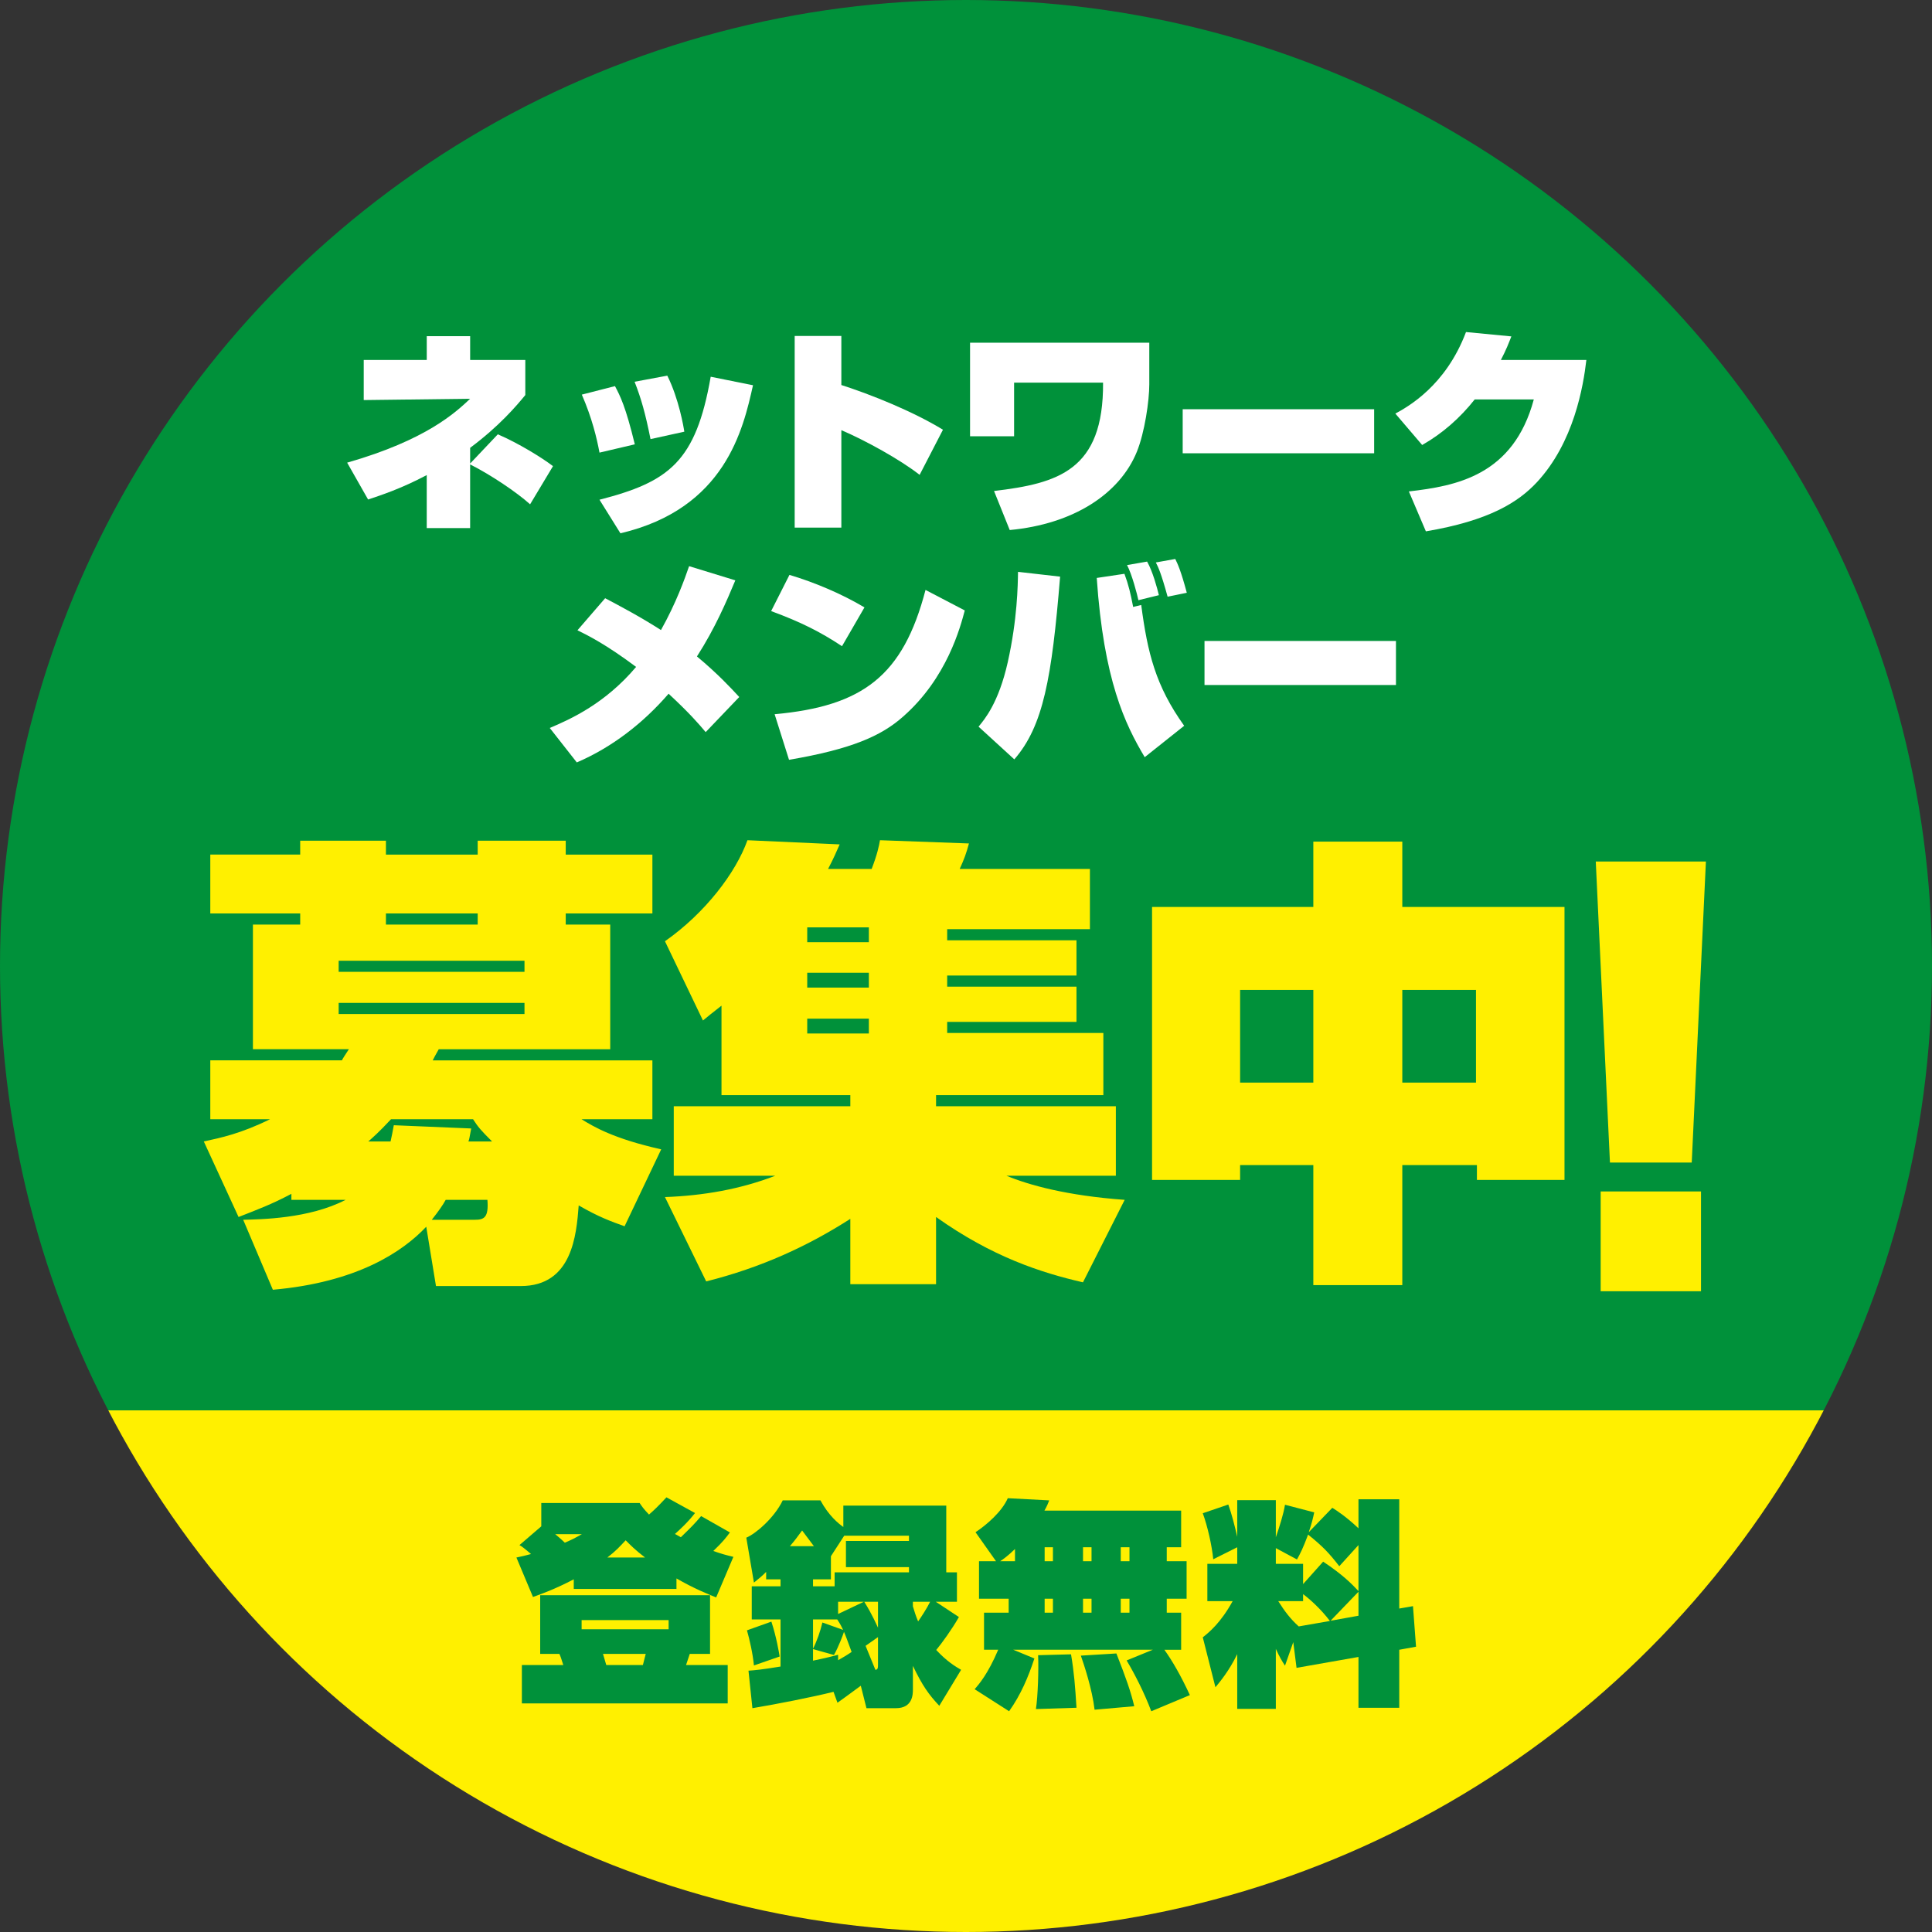
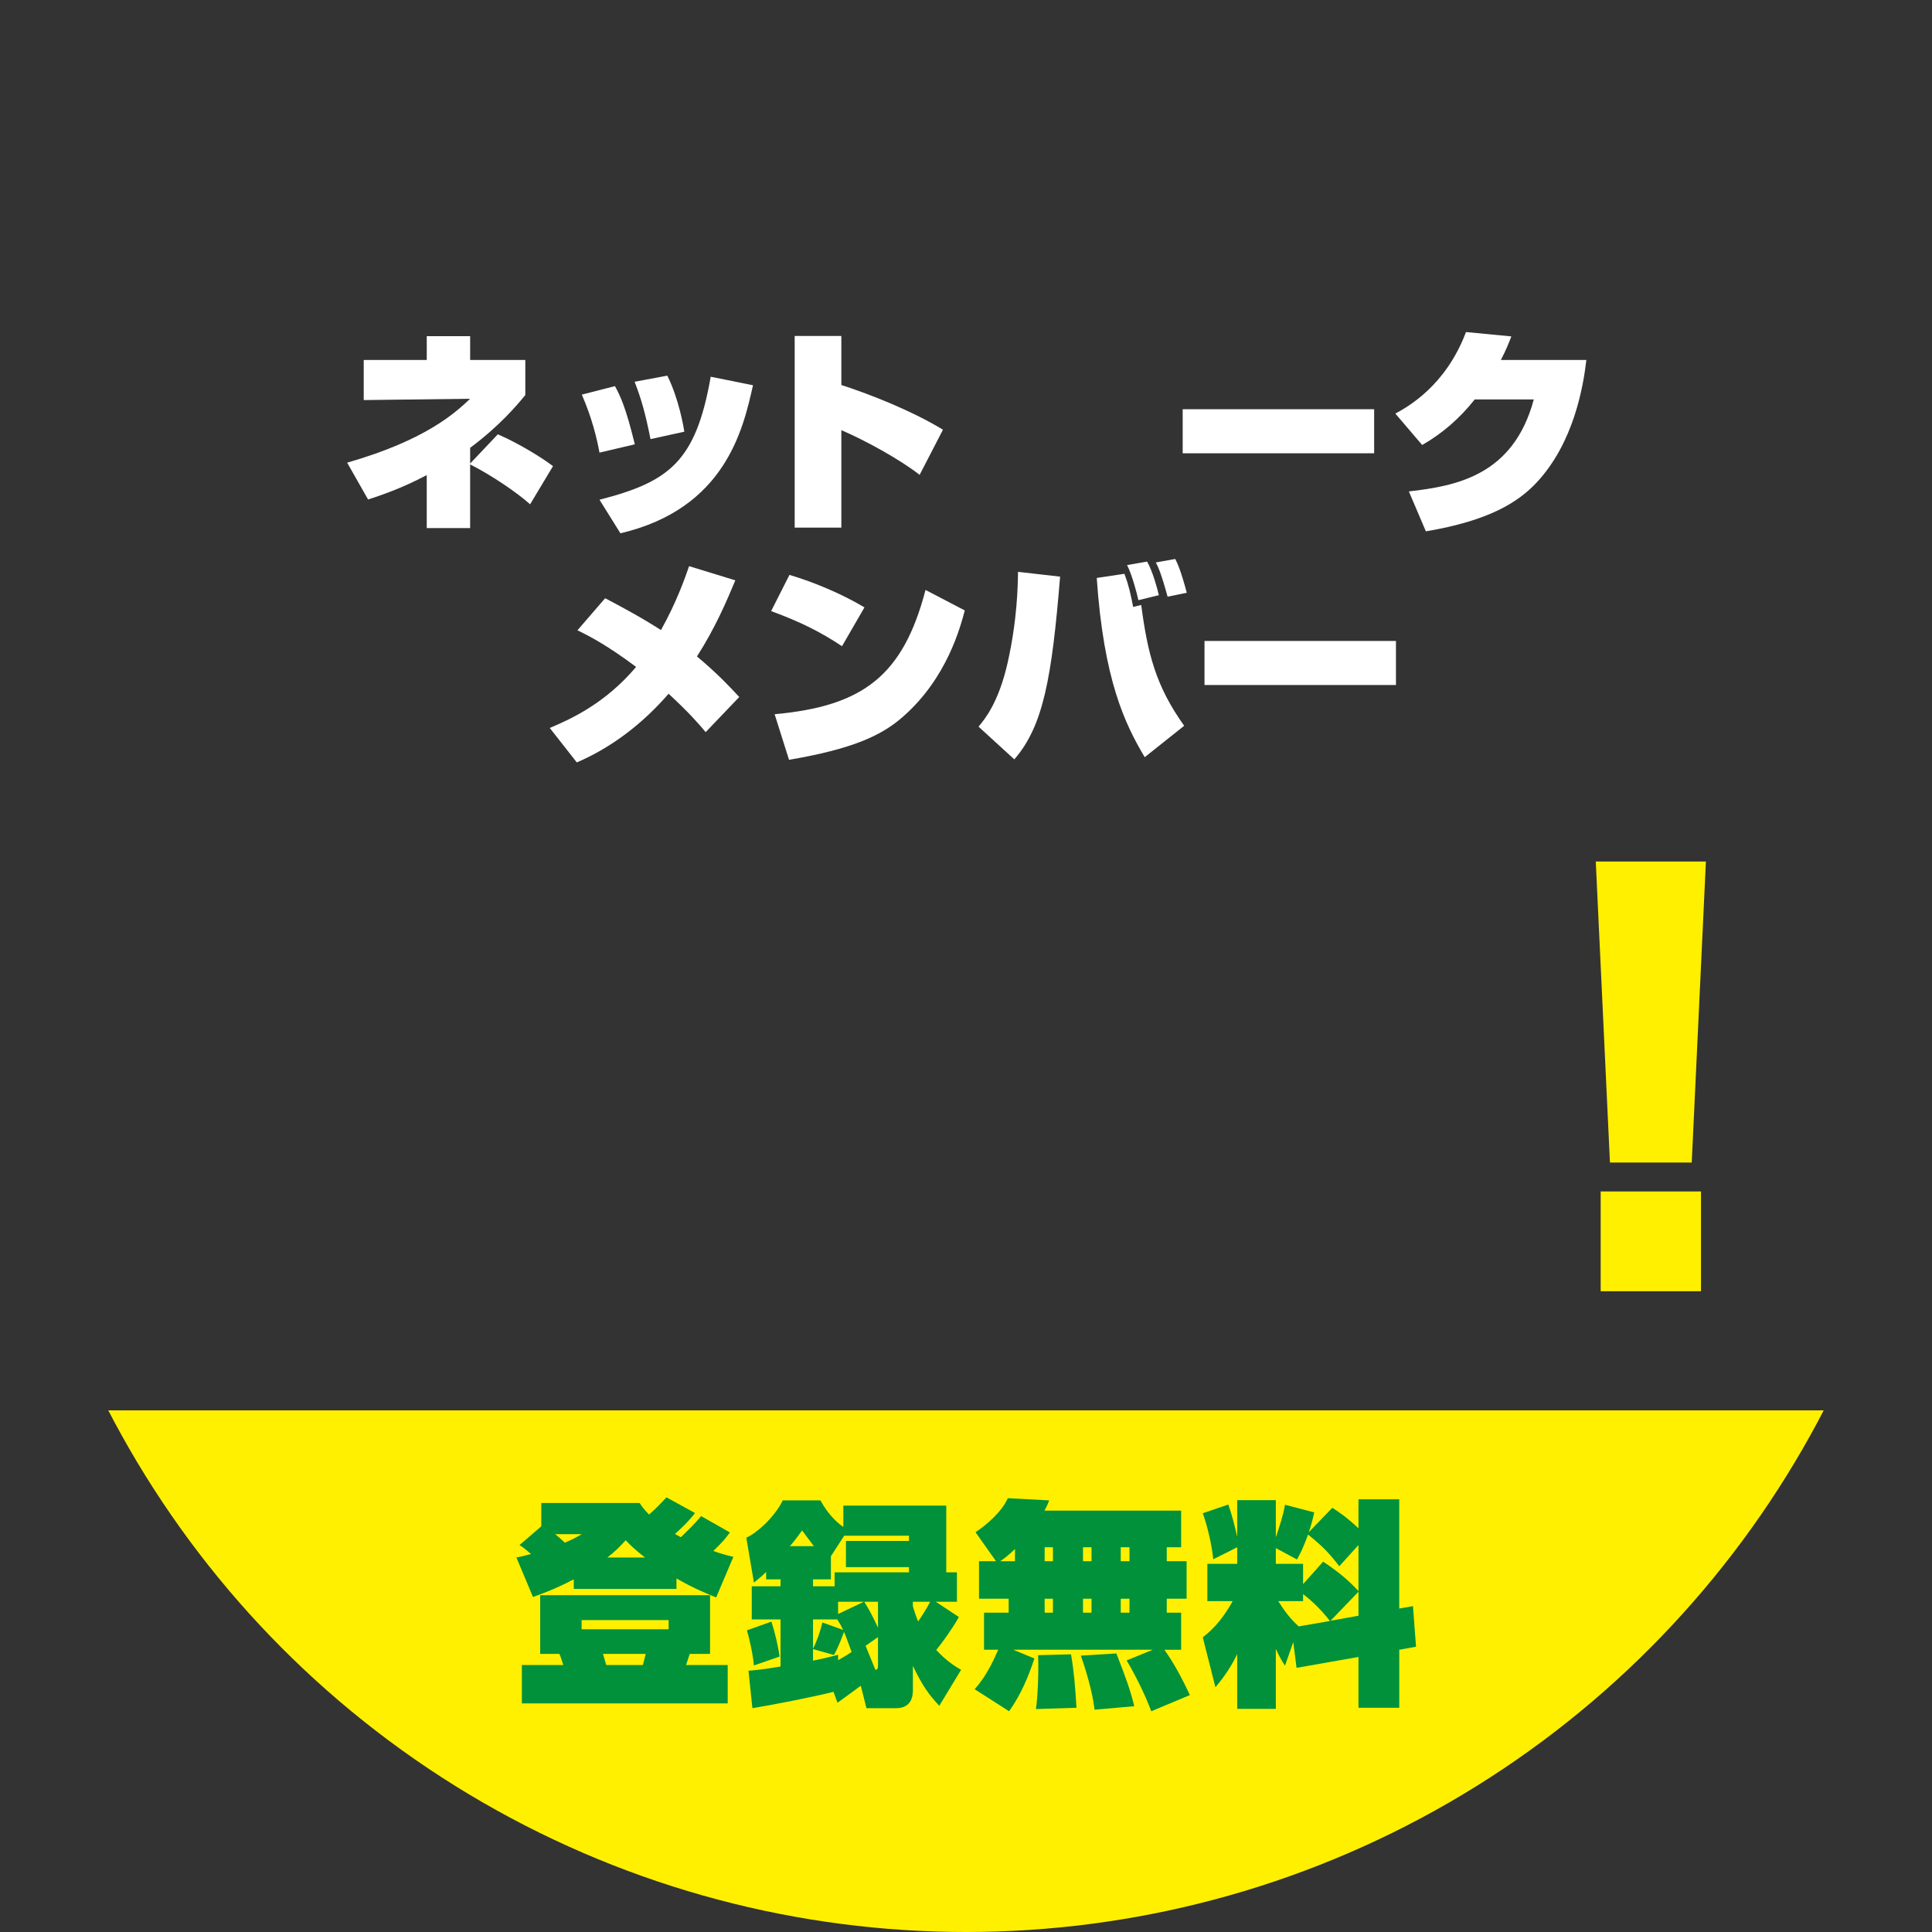
<svg xmlns="http://www.w3.org/2000/svg" xmlns:xlink="http://www.w3.org/1999/xlink" version="1.1" id="レイヤー_1" x="0px" y="0px" viewBox="0 0 300 300" style="enable-background:new 0 0 300 300;" xml:space="preserve">
  <rect x="0" y="0" width="300" height="300" fill="#333333" stroke="none" />
  <style type="text/css">
	.st0{clip-path:url(#SVGID_00000174594479510264694050000003916395148273119371_);fill:#FFF000;}
	.st1{fill:#00913A;}
	.st2{clip-path:url(#SVGID_00000139264276496794382810000005394504243946989698_);fill:#00913A;}
	.st3{clip-path:url(#SVGID_00000139264276496794382810000005394504243946989698_);}
	.st4{fill:#FFF000;}
	.st5{fill:#FFFFFF;}
</style>
  <g>
    <g>
      <defs>
        <rect id="SVGID_1_" y="219" width="300" height="81" />
      </defs>
      <clipPath id="SVGID_00000093883706871522725620000011767956832448801469_">
        <use xlink:href="#SVGID_1_" style="overflow:visible;" />
      </clipPath>
      <circle style="clip-path:url(#SVGID_00000093883706871522725620000011767956832448801469_);fill:#FFF000;" cx="150" cy="150" r="150" />
    </g>
    <g>
      <path class="st1" d="M113.338,237.956c-0.576,0.778-1.016,1.388-2.574,2.878    c1.219,0.44,1.998,0.644,3.115,0.914l-2.675,6.298    c-1.287-0.508-3.521-1.422-6.163-2.946v1.626H89.094v-1.49    c-3.047,1.592-5.112,2.303-6.332,2.743l-2.573-6.129    c0.847-0.169,1.388-0.305,2.269-0.542c-1.151-0.981-1.354-1.117-1.794-1.388    l3.386-2.912v-3.623h15.271c0.339,0.508,0.609,0.914,1.456,1.795    c0.812-0.711,1.388-1.253,2.709-2.675l4.436,2.438    c-1.151,1.489-2.472,2.675-3.115,3.25c0.271,0.136,0.542,0.305,0.914,0.509    c1.693-1.659,1.964-1.896,3.149-3.285L113.338,237.956z M110.256,247.707v9.108    h-3.149c-0.102,0.271-0.474,1.456-0.576,1.727h6.467v5.959H81.036v-5.959h6.433    c-0.373-1.151-0.406-1.286-0.609-1.727h-2.98v-9.108H110.256z M86.216,238.227    c0.203,0.169,0.745,0.609,1.49,1.32c1.05-0.439,1.558-0.711,2.641-1.32    H86.216z M90.313,251.567v1.422h13.51v-1.422H90.313z M93.632,256.816    c0.135,0.406,0.406,1.422,0.508,1.727h5.688c0.068-0.271,0.373-1.456,0.44-1.727    H93.632z M100.166,241.85c-1.558-1.186-2.303-1.964-3.014-2.675    c-0.88,0.948-1.558,1.693-2.844,2.675H100.166z" />
      <path class="st1" d="M129.429,262.707c-3.42,0.847-8.77,1.896-12.596,2.539    l-0.609-5.823c1.016-0.068,2.065-0.17,4.977-0.644v-7.313h-4.469v-5.146h4.469    v-1.084h-2.234v-1.151c-0.711,0.711-0.982,0.914-1.896,1.659l-1.185-6.975    c1.456-0.609,4.334-3.048,5.655-5.79h5.857    c1.287,2.37,2.743,3.556,3.555,4.131v-3.318h15.982v10.361h1.659v4.57h-3.284    l3.589,2.37c-1.083,1.896-2.574,3.962-3.521,5.113    c1.625,1.761,2.979,2.573,3.86,3.081l-3.386,5.587    c-1.625-1.727-2.641-3.149-4.097-6.196v3.623c0,0.745,0,2.945-2.641,2.945h-4.571    l-0.88-3.487c-2.065,1.523-2.811,2.065-3.623,2.641L129.429,262.707z     M119.779,251.805c0.812,2.472,1.185,4.842,1.287,5.417l-3.996,1.389    c-0.169-1.829-0.711-4.165-1.083-5.452L119.779,251.805z M126.381,240.089    c-0.542-0.711-1.05-1.388-1.829-2.438c-0.745,1.016-1.083,1.489-1.896,2.438    H126.381z M129.598,244.152h11.546v-0.812h-9.786v-4.063h9.786v-0.812h-10.056    l-2.065,3.183v3.589h-2.776v1.084h3.352V244.152z M126.246,251.466v4.537    c0.609-1.186,1.151-2.743,1.456-4.063l3.217,1.151    c-0.203-0.44-0.44-0.914-0.914-1.625H126.246z M130.139,257.797    c0.711-0.406,1.253-0.711,2.099-1.286c-0.609-1.659-0.914-2.506-1.185-3.115    c-0.169,0.508-0.846,2.336-1.557,3.589l-3.25-0.914v1.795    c2.269-0.475,2.878-0.644,3.894-0.914V257.797z M134.135,248.723h-3.996v1.896    L134.135,248.723z M136.336,248.723h-2.133c1.287,2.065,1.93,3.623,2.133,4.029    V248.723z M135.93,259.287c0.406,0,0.406-0.372,0.406-0.88v-4.199l-1.93,1.354    L135.93,259.287z M141.753,248.723v0.711c0.237,0.779,0.44,1.456,0.812,2.337    c0.44-0.609,1.388-2.065,1.862-3.048H141.753z" />
      <path class="st1" d="M179.006,256.172h-21.67l3.285,1.354    c-0.948,2.878-2.1,5.621-3.928,8.194l-5.35-3.42    c0.677-0.779,2.065-2.37,3.657-6.129h-2.201v-5.756h3.826v-2.167h-4.605v-5.824    h2.641l-3.183-4.503c1.693-1.117,4.097-3.183,5.011-5.282l6.433,0.339    c-0.203,0.508-0.305,0.812-0.745,1.592h21.23v5.688h-2.235v2.167h3.082v5.824    h-3.082v2.167h2.235v5.756h-2.607c1.219,1.693,2.573,4.029,3.962,7.043    l-5.993,2.506c-1.118-2.979-2.642-5.892-3.826-7.89L179.006,256.172z     M157.607,242.425v-1.896c-1.083,1.05-1.829,1.591-2.302,1.896H157.607z     M166.309,256.883c0.475,2.811,0.644,4.978,0.847,8.296l-6.298,0.203    c0.305-1.964,0.44-6.196,0.338-8.363L166.309,256.883z M162.212,240.258v2.167    h1.287v-2.167H162.212z M162.212,248.249v2.167h1.287v-2.167H162.212z     M173.352,256.748c1.523,3.894,2.201,5.823,2.776,8.193l-6.162,0.542    c-0.372-3.217-1.659-7.043-2.133-8.397L173.352,256.748z M168.171,240.258v2.167    h1.321v-2.167H168.171z M168.171,248.249v2.167h1.321v-2.167H168.171z     M174.03,240.258v2.167h1.354v-2.167H174.03z M174.03,248.249v2.167h1.354v-2.167    H174.03z" />
      <path class="st1" d="M201.327,258.983l-0.508-3.995l-1.286,3.656    c-0.509-0.778-0.847-1.354-1.423-2.606v9.311h-5.993v-8.498    c-1.252,2.606-2.742,4.367-3.386,5.146l-1.964-7.754    c0.982-0.779,2.776-2.234,4.639-5.621h-3.928v-5.79h4.639v-2.573l-3.724,1.862    c-0.204-2.099-0.881-5.112-1.626-7.144l3.962-1.354    c0.575,1.625,0.981,3.25,1.388,5.011v-5.688h5.993v5.757    c0.542-1.558,1.186-3.556,1.423-5.046l4.537,1.186    c-0.203,0.948-0.373,1.693-0.847,3.081l3.656-3.792    c0.711,0.44,2.167,1.388,4.063,3.183v-4.503h6.332v16.963l2.133-0.372    l0.474,6.298l-2.606,0.474v9.007h-6.332v-7.89L201.327,258.983z M205.458,242.493    c3.115,2.065,4.537,3.555,5.485,4.57v-7.144l-2.979,3.284    c-1.625-2.1-2.607-3.115-4.842-4.91c-0.812,2.167-1.219,2.946-1.727,3.86    l-3.285-1.761v2.438h4.232v3.149L205.458,242.493z M206.508,251.703    c-1.456-1.931-3.284-3.521-4.165-4.165v1.083h-3.859    c0.981,1.558,1.896,2.776,3.183,3.928L206.508,251.703z M210.944,250.89v-3.725    l-4.334,4.504L210.944,250.89z" />
    </g>
    <g>
      <defs>
        <rect id="SVGID_00000103975107676084260260000002253164719940360123_" y="0" width="300" height="219" />
      </defs>
      <clipPath id="SVGID_00000126321948816764727080000003104325582240448676_">
        <use xlink:href="#SVGID_00000103975107676084260260000002253164719940360123_" style="overflow:visible;" />
      </clipPath>
-       <circle style="clip-path:url(#SVGID_00000126321948816764727080000003104325582240448676_);fill:#00913A;" cx="150" cy="150" r="150" />
      <g style="clip-path:url(#SVGID_00000126321948816764727080000003104325582240448676_);">
-         <path class="st4" d="M45.247,185.376c-3.094,1.655-5.469,2.519-8.203,3.598l-5.397-11.729     c2.663-0.575,5.757-1.224,10.291-3.454h-9.283v-9.139h20.437     c0.216-0.432,0.432-0.72,1.08-1.728H39.274v-19.357h7.34v-1.727H32.654     v-9.14h13.96v-2.158H59.927v2.158h14.248v-2.158h13.672v2.158h13.457v9.14     h-13.457v1.727h6.908v19.357h-26.625c-0.576,1.008-0.72,1.296-0.936,1.728h34.109     v9.139H90.294c1.871,1.151,4.965,3.022,12.377,4.678l-5.685,11.945     c-2.015-0.72-4.03-1.439-7.124-3.238c-0.36,4.605-1.007,12.521-8.995,12.521     H67.699l-1.511-9.211c-3.67,3.886-10.722,8.635-23.819,9.786l-4.605-10.866     c2.663-0.071,10.218-0.144,15.903-3.094h-8.419V185.376z M52.587,149.18v1.727     h28.856v-1.727H52.587z M52.587,155.728v1.728h28.856v-1.728H52.587z M60.646,177.244     c0.216-0.936,0.288-1.367,0.504-2.519l12.018,0.504     c-0.288,1.511-0.288,1.655-0.432,2.015h3.67     c-1.799-1.799-2.159-2.23-2.951-3.454H60.719     c-1.871,2.015-2.95,2.95-3.526,3.454H60.646z M74.175,143.567v-1.727H59.927     v1.727H74.175z M73.743,189.405c1.439,0,2.159-0.359,1.943-3.094h-6.477     c-0.432,0.791-1.079,1.727-2.159,3.094H73.743z" />
-         <path class="st4" d="M168.162,199.12c-6.549-1.511-14.105-3.958-22.812-10.146v10.435     h-13.312v-10.146c-6.621,4.245-13.816,7.556-22.38,9.715l-6.404-13.097     c5.973-0.217,11.729-1.224,17.126-3.311h-15.759v-10.794h27.417v-1.728h-20.005     v-13.888c-1.655,1.295-2.015,1.583-2.878,2.303l-5.9-12.306     c6.26-4.39,11.01-10.65,12.809-15.688l14.32,0.647     c-0.504,1.151-0.936,2.159-1.799,3.814h6.764     c0.863-2.231,1.151-3.599,1.295-4.462l13.816,0.504     c-0.432,1.583-0.72,2.375-1.439,3.958h20.221v9.354h-22.164v1.728h20.077v5.469     h-20.077v1.727h20.077v5.47h-20.077v1.727h24.251v9.643h-25.978v1.728h27.92     v10.794h-16.982c3.454,1.439,9.355,3.094,18.351,3.742L168.162,199.12z      M125.346,143.998v2.303h9.57v-2.303H125.346z M125.346,151.051v2.303h9.57v-2.303     H125.346z M125.346,158.175v2.303h9.57v-2.303H125.346z" />
-         <path class="st4" d="M203.933,199.552v-18.638h-11.37v2.303h-13.672v-42.385h25.042v-10.146     h13.816v10.146h25.186v42.385h-13.6v-2.303h-11.586v18.638H203.933z      M192.563,153.713v14.393h11.37v-14.393H192.563z M217.749,153.713v14.393h11.441     v-14.393H217.749z" />
        <path class="st4" d="M264.893,133.78l-2.201,46.738h-12.701l-2.201-46.738H264.893z      M248.551,200.501v-15.495h15.58v15.495H248.551z" />
      </g>
      <g style="clip-path:url(#SVGID_00000126321948816764727080000003104325582240448676_);">
        <path class="st5" d="M77.303,67.439c3.217,1.389,6.839,3.623,8.566,4.943l-3.555,5.926     c-2.065-1.862-6.095-4.571-9.312-6.196v9.887h-6.738V73.771     c-4.029,2.133-7.178,3.148-9.108,3.792l-3.25-5.722     c12.291-3.521,16.828-7.788,19.097-9.921l-16.523,0.203v-6.23h9.786v-3.69h6.738     v3.69h8.566v5.451c-1.388,1.693-4.029,4.809-8.566,8.194v2.438L77.303,67.439z" />
        <path class="st5" d="M93.088,70.283c-0.406-2.201-1.151-5.351-2.743-9.007l5.147-1.32     c0.812,1.523,1.659,3.183,3.081,9.04L93.088,70.283z M93.088,77.597     c10.801-2.776,14.966-5.892,17.269-19.097l6.568,1.32     c-1.523,6.806-4.3,19.164-20.586,22.99L93.088,77.597z M101.012,68.184     c-0.813-4.063-1.456-6.298-2.472-8.905l5.079-0.948     c1.794,3.59,2.54,7.991,2.641,8.702L101.012,68.184z" />
        <path class="st5" d="M130.644,52.168v7.618c4.537,1.456,11.072,4.063,15.778,6.941     l-3.623,7.009c-3.014-2.37-8.499-5.384-12.155-6.941v15.136h-7.246V52.168     H130.644z" />
-         <path class="st5" d="M178.461,53.218v6.467c0,2.54-0.711,7.449-1.93,10.463     c-2.676,6.568-9.888,11.241-19.741,12.155l-2.438-6.061     c9.921-1.186,17.031-3.183,16.93-16.828h-13.814v8.329h-6.839V53.218H178.461z" />
        <path class="st5" d="M213.377,63.545v6.84h-29.729v-6.84H213.377z" />
        <path class="st5" d="M246.33,55.893c-0.475,4.097-1.931,12.799-7.687,18.995     c-2.878,3.081-7.381,5.959-17.234,7.618l-2.641-6.196     c7.313-0.847,16.218-2.438,19.401-14.288h-9.176     c-2.27,2.878-5.046,5.315-8.16,7.076l-4.165-4.876     c1.93-1.049,7.821-4.3,10.971-12.663l7.042,0.677     c-0.406,1.05-0.812,2.1-1.625,3.657H246.33z" />
        <path class="st5" d="M109.577,113.682c-1.083-1.287-2.472-2.912-5.756-5.96     c-3.928,4.538-8.736,8.296-14.255,10.666l-4.199-5.35     c3.285-1.389,8.601-3.792,13.408-9.48c-4.706-3.521-7.517-4.91-9.108-5.688     l4.3-4.978c2.37,1.253,5.451,2.878,8.668,4.943     c2.37-4.232,3.69-7.957,4.368-9.921l7.178,2.201     c-1.354,3.251-3.149,7.449-5.959,11.817c3.25,2.708,5.249,4.875,6.569,6.298     L109.577,113.682z" />
        <path class="st5" d="M130.746,100.341c-3.386-2.234-6.332-3.725-11.004-5.451l2.844-5.621     c3.86,1.151,8.059,2.912,11.648,5.045L130.746,100.341z M120.284,110.905     c13.713-1.253,19.943-5.96,23.431-19.3l6.095,3.183     c-0.677,2.539-2.743,10.496-9.583,16.489c-3.352,2.979-7.957,5.045-17.708,6.704     L120.284,110.905z" />
        <path class="st5" d="M151.95,112.835c0.948-1.151,3.115-3.69,4.537-10.022     c1.49-6.67,1.557-11.918,1.591-14.018l6.535,0.745     c-1.287,15.744-2.607,23.193-7.111,28.374L151.95,112.835z M174.602,89.1     c0.644,1.727,0.948,3.047,1.354,5.146l1.253-0.305     c0.981,7.449,2.234,12.562,6.67,18.758l-6.128,4.876     c-3.048-5.112-6.366-11.952-7.449-27.832L174.602,89.1z M176.769,93.196     c-0.169-0.847-1.016-4.062-1.761-5.451l3.115-0.542     c0.88,1.558,1.558,4.098,1.828,5.215L176.769,93.196z M181.306,92.655     c-1.016-3.691-1.456-4.605-1.828-5.316l3.014-0.542     c0.372,0.745,0.88,1.829,1.794,5.248L181.306,92.655z" />
        <path class="st5" d="M216.764,99.528v6.84h-29.729v-6.84H216.764z" />
      </g>
    </g>
  </g>
</svg>